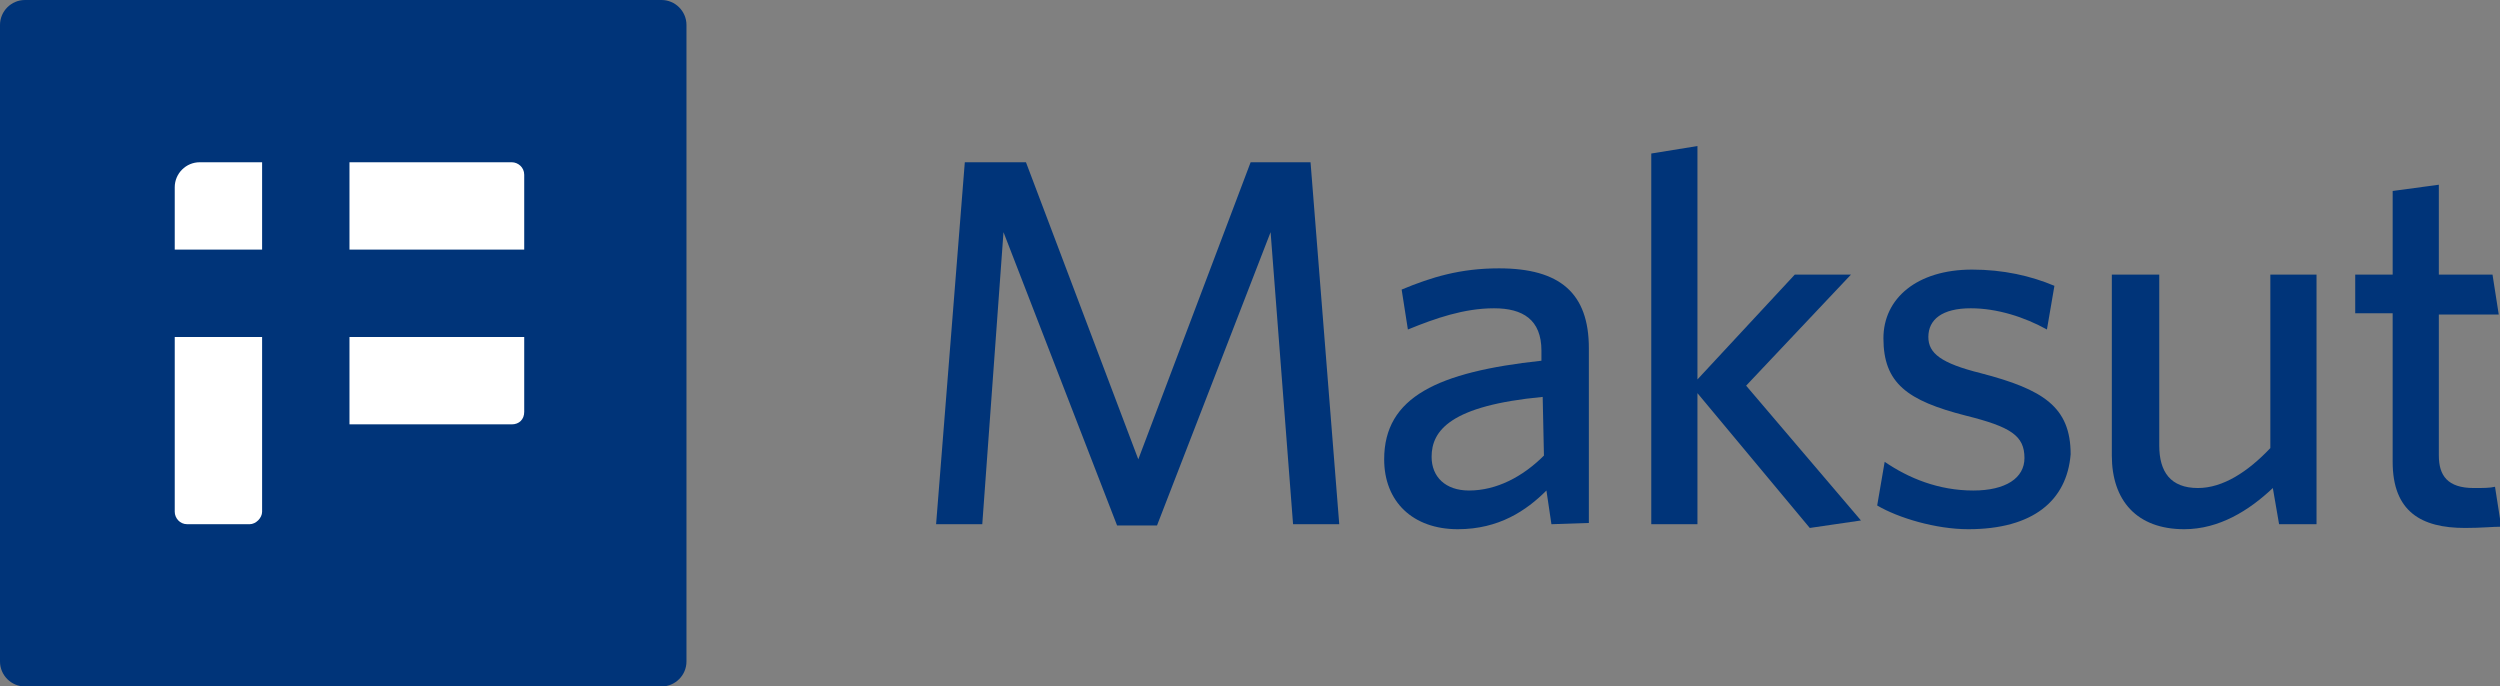
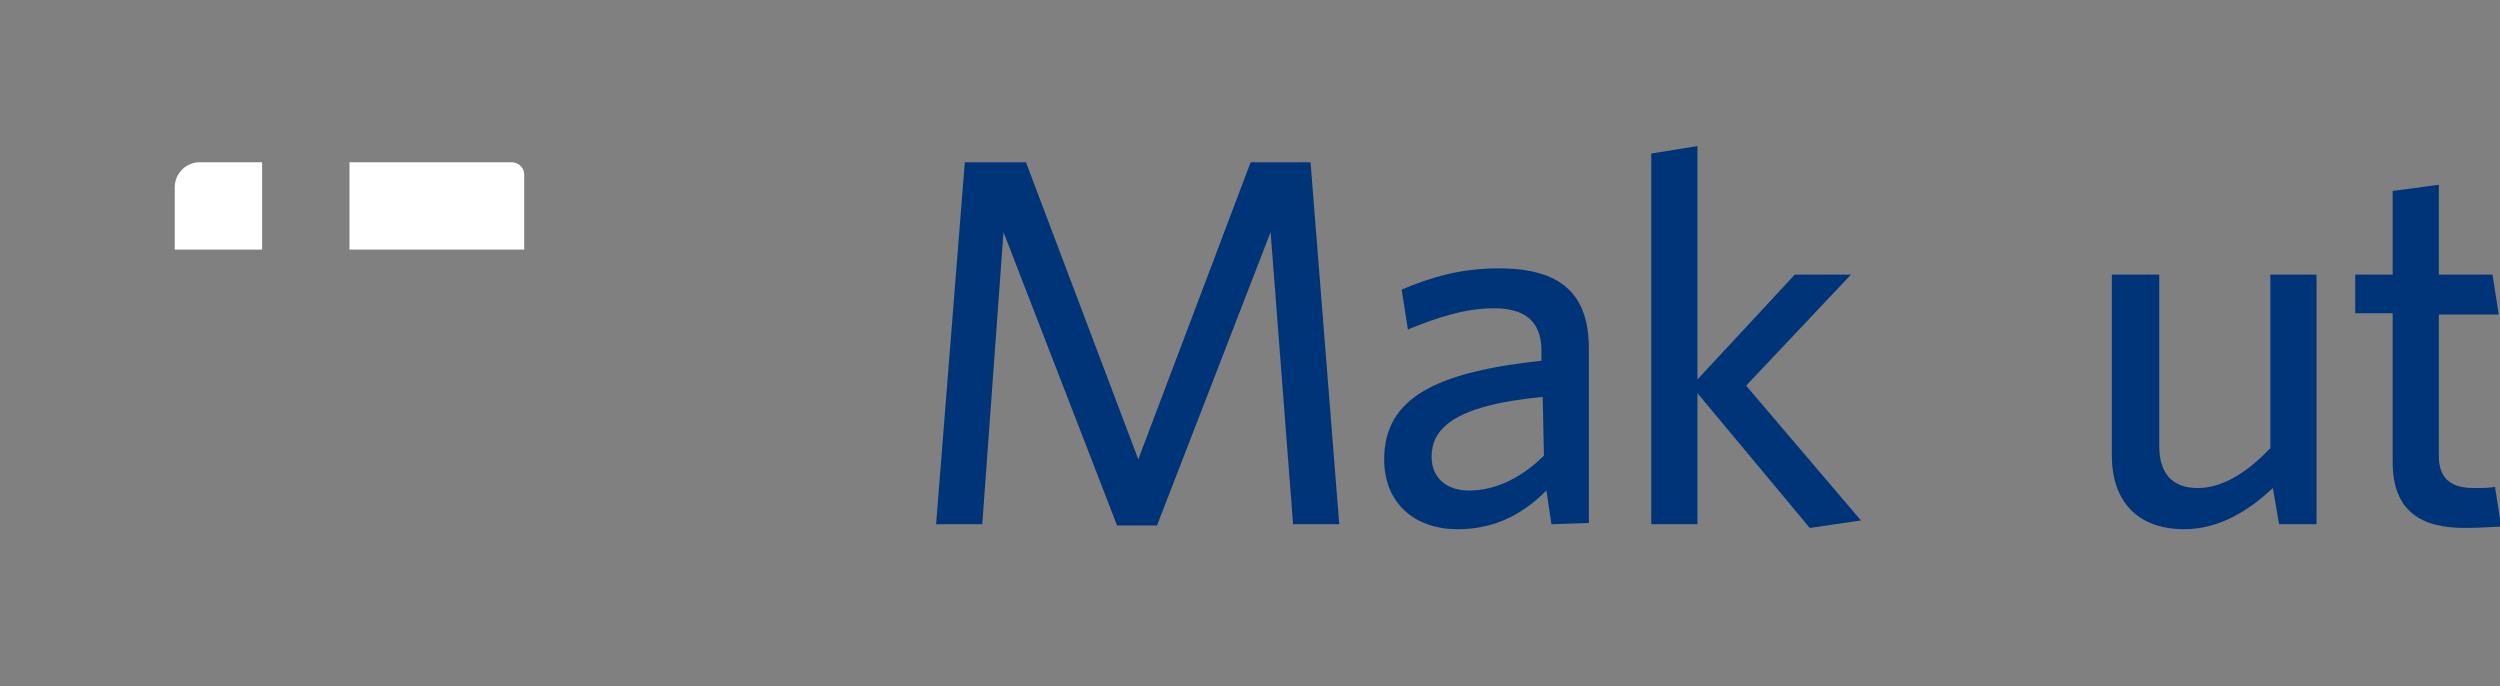
<svg xmlns="http://www.w3.org/2000/svg" version="1.1" id="Layer_1" x="0px" y="0px" viewBox="0 0 200.3 55" style="enable-background:new 0 0 200.3 55;" xml:space="preserve">
  <rect x="0" y="0" width="200.3" height="55" fill="#808080" stroke="none" />
  <style type="text/css">
	.st0{fill:#003479;}
	.st1{fill:#FFFFFF;}
</style>
-   <path class="st0" d="M53,55H2c-1.1,0-2-0.9-2-2V2c0-1.1,0.9-2,2-2h51c1.1,0,2,0.9,2,2v51C55,54.1,54.1,55,53,55z" />
  <g>
-     <path class="st1" d="M14,15v5h7v-7h-5C14.9,13,14,13.9,14,15z" />
-     <path class="st1" d="M14,41c0,0.5,0.4,1,1,1h5c0.5,0,1-0.5,1-1V27h-7V41z" />
+     <path class="st1" d="M14,15v5h7v-7h-5C14.9,13,14,13.9,14,15" />
    <path class="st1" d="M41,13H28v7h14v-6C42,13.4,41.5,13,41,13z" />
-     <path class="st1" d="M28,34h13c0.6,0,1-0.4,1-1v-6H28V34z" />
  </g>
  <g>
    <path class="st0" d="M103.6,42l-1.8-23.4l-9.1,23.5h-3.2l-9.1-23.5L78.7,42H75l2.3-29h4.9l9,23.8l9-23.8h4.8l2.3,29H103.6z" />
    <path class="st0" d="M124.3,42l-0.4-2.7c-1.6,1.6-3.8,3.1-7.1,3.1c-3.6,0-5.9-2.2-5.9-5.6c0-5,4.3-7,12.6-7.9v-0.8   c0-2.5-1.5-3.4-3.8-3.4c-2.4,0-4.7,0.8-6.9,1.7l-0.5-3.2c2.4-1,4.7-1.7,7.8-1.7c4.9,0,7.2,2,7.2,6.4v14L124.3,42L124.3,42z    M123.6,31.8c-7.4,0.7-8.9,2.7-8.9,4.8c0,1.6,1.1,2.7,3,2.7c2.2,0,4.3-1.1,6-2.8L123.6,31.8L123.6,31.8z" />
    <path class="st0" d="M136,31.5V42h-3.7V12.3l3.7-0.6v18.7l7.8-8.4h4.5l-8.4,8.9l9.2,10.8l-4.1,0.6L136,31.5z" />
-     <path class="st0" d="M157.7,42.4c-2.6,0-5.6-0.9-7.3-1.9L151,37c1.9,1.3,4.3,2.3,7.1,2.3c2.6,0,4.1-1,4.1-2.6   c0-1.8-1.1-2.5-4.7-3.4c-4.7-1.2-6.6-2.6-6.6-6.2c0-3.2,2.7-5.5,7.1-5.5c2.5,0,4.7,0.5,6.6,1.3l-0.6,3.5c-1.8-1-4-1.7-6.1-1.7   c-2.3,0-3.4,0.9-3.4,2.3c0,1.3,1,2.1,4.2,2.9c5,1.3,7.2,2.7,7.2,6.5C165.6,40.1,162.9,42.4,157.7,42.4z" />
    <path class="st0" d="M173,22v13.7c0,2.1,0.9,3.4,3.1,3.4c2,0,4-1.3,5.8-3.2V22h3.7v20h-3l-0.5-2.9c-1.9,1.8-4.3,3.3-7.1,3.3   c-3.8,0-5.8-2.3-5.8-5.9V22H173z" />
    <path class="st0" d="M197.5,42.3c-3.5,0-5.8-1.3-5.8-5.3V25.1h-3V22h3v-6.7l3.7-0.5V22h4.3l0.5,3.2h-4.8v11.3   c0,1.6,0.7,2.6,2.8,2.6c0.7,0,1.3,0,1.7-0.1l0.5,3.2C199.7,42.2,198.8,42.3,197.5,42.3z" />
  </g>
</svg>